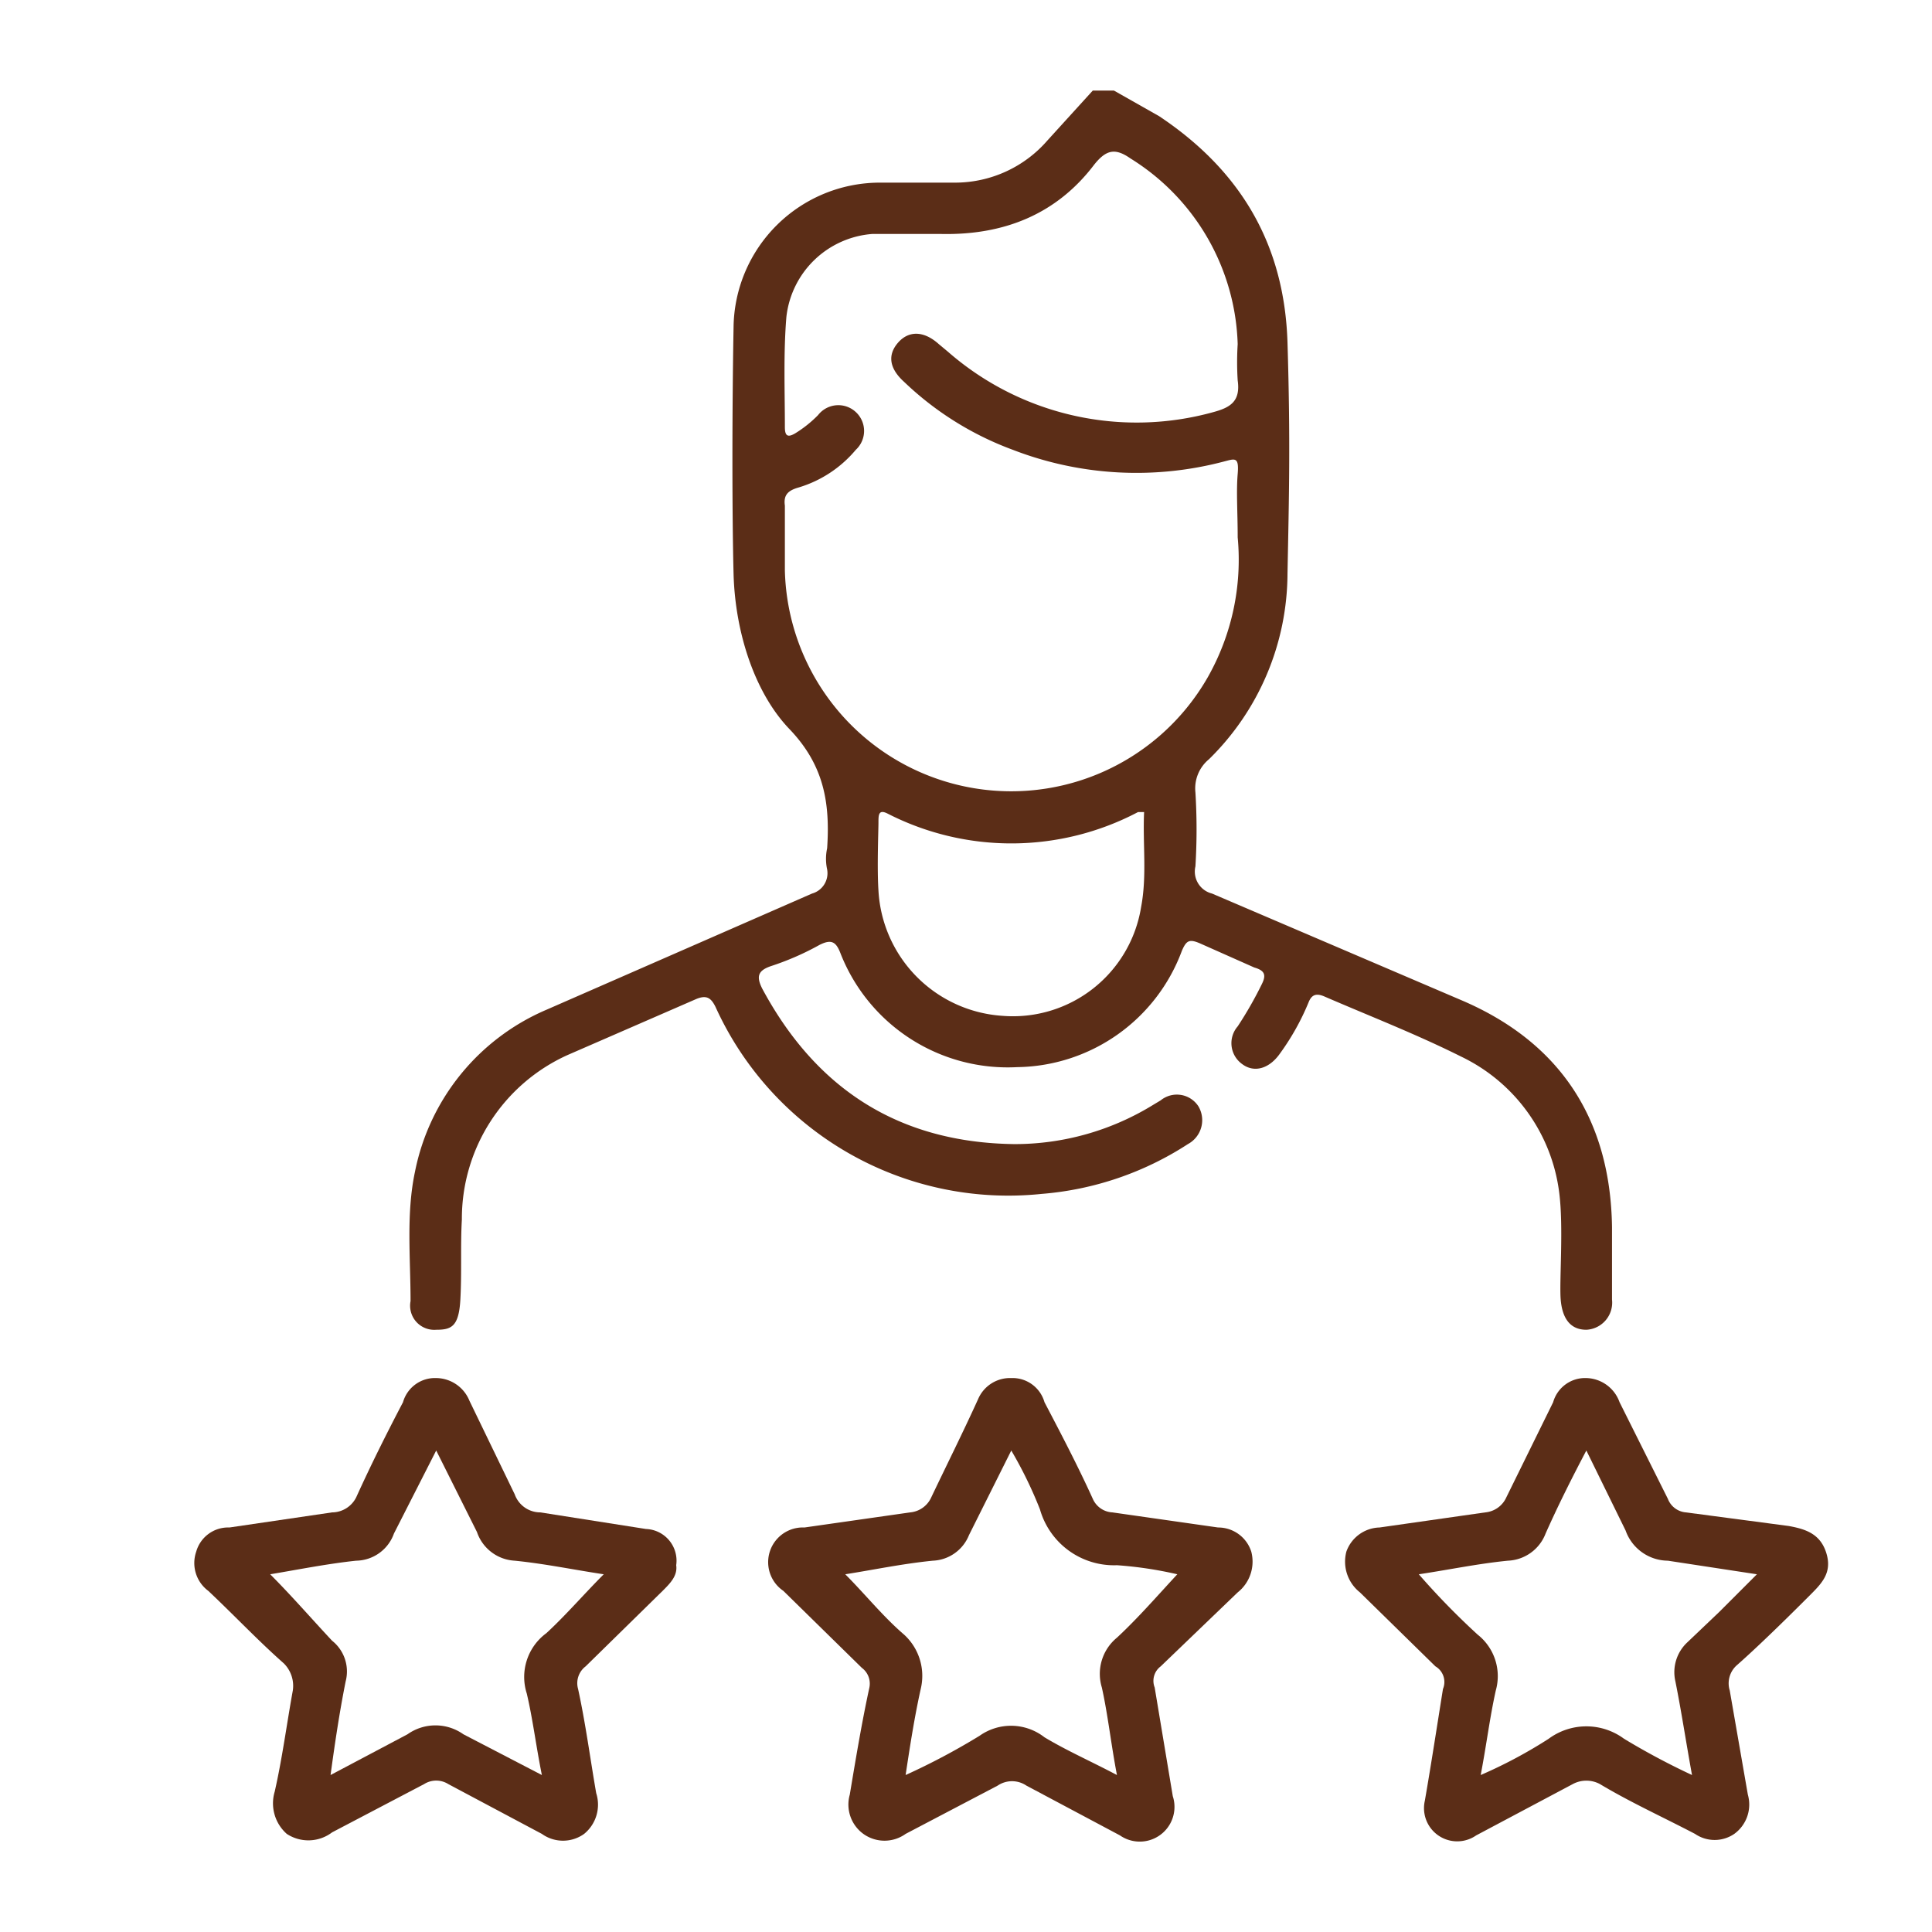
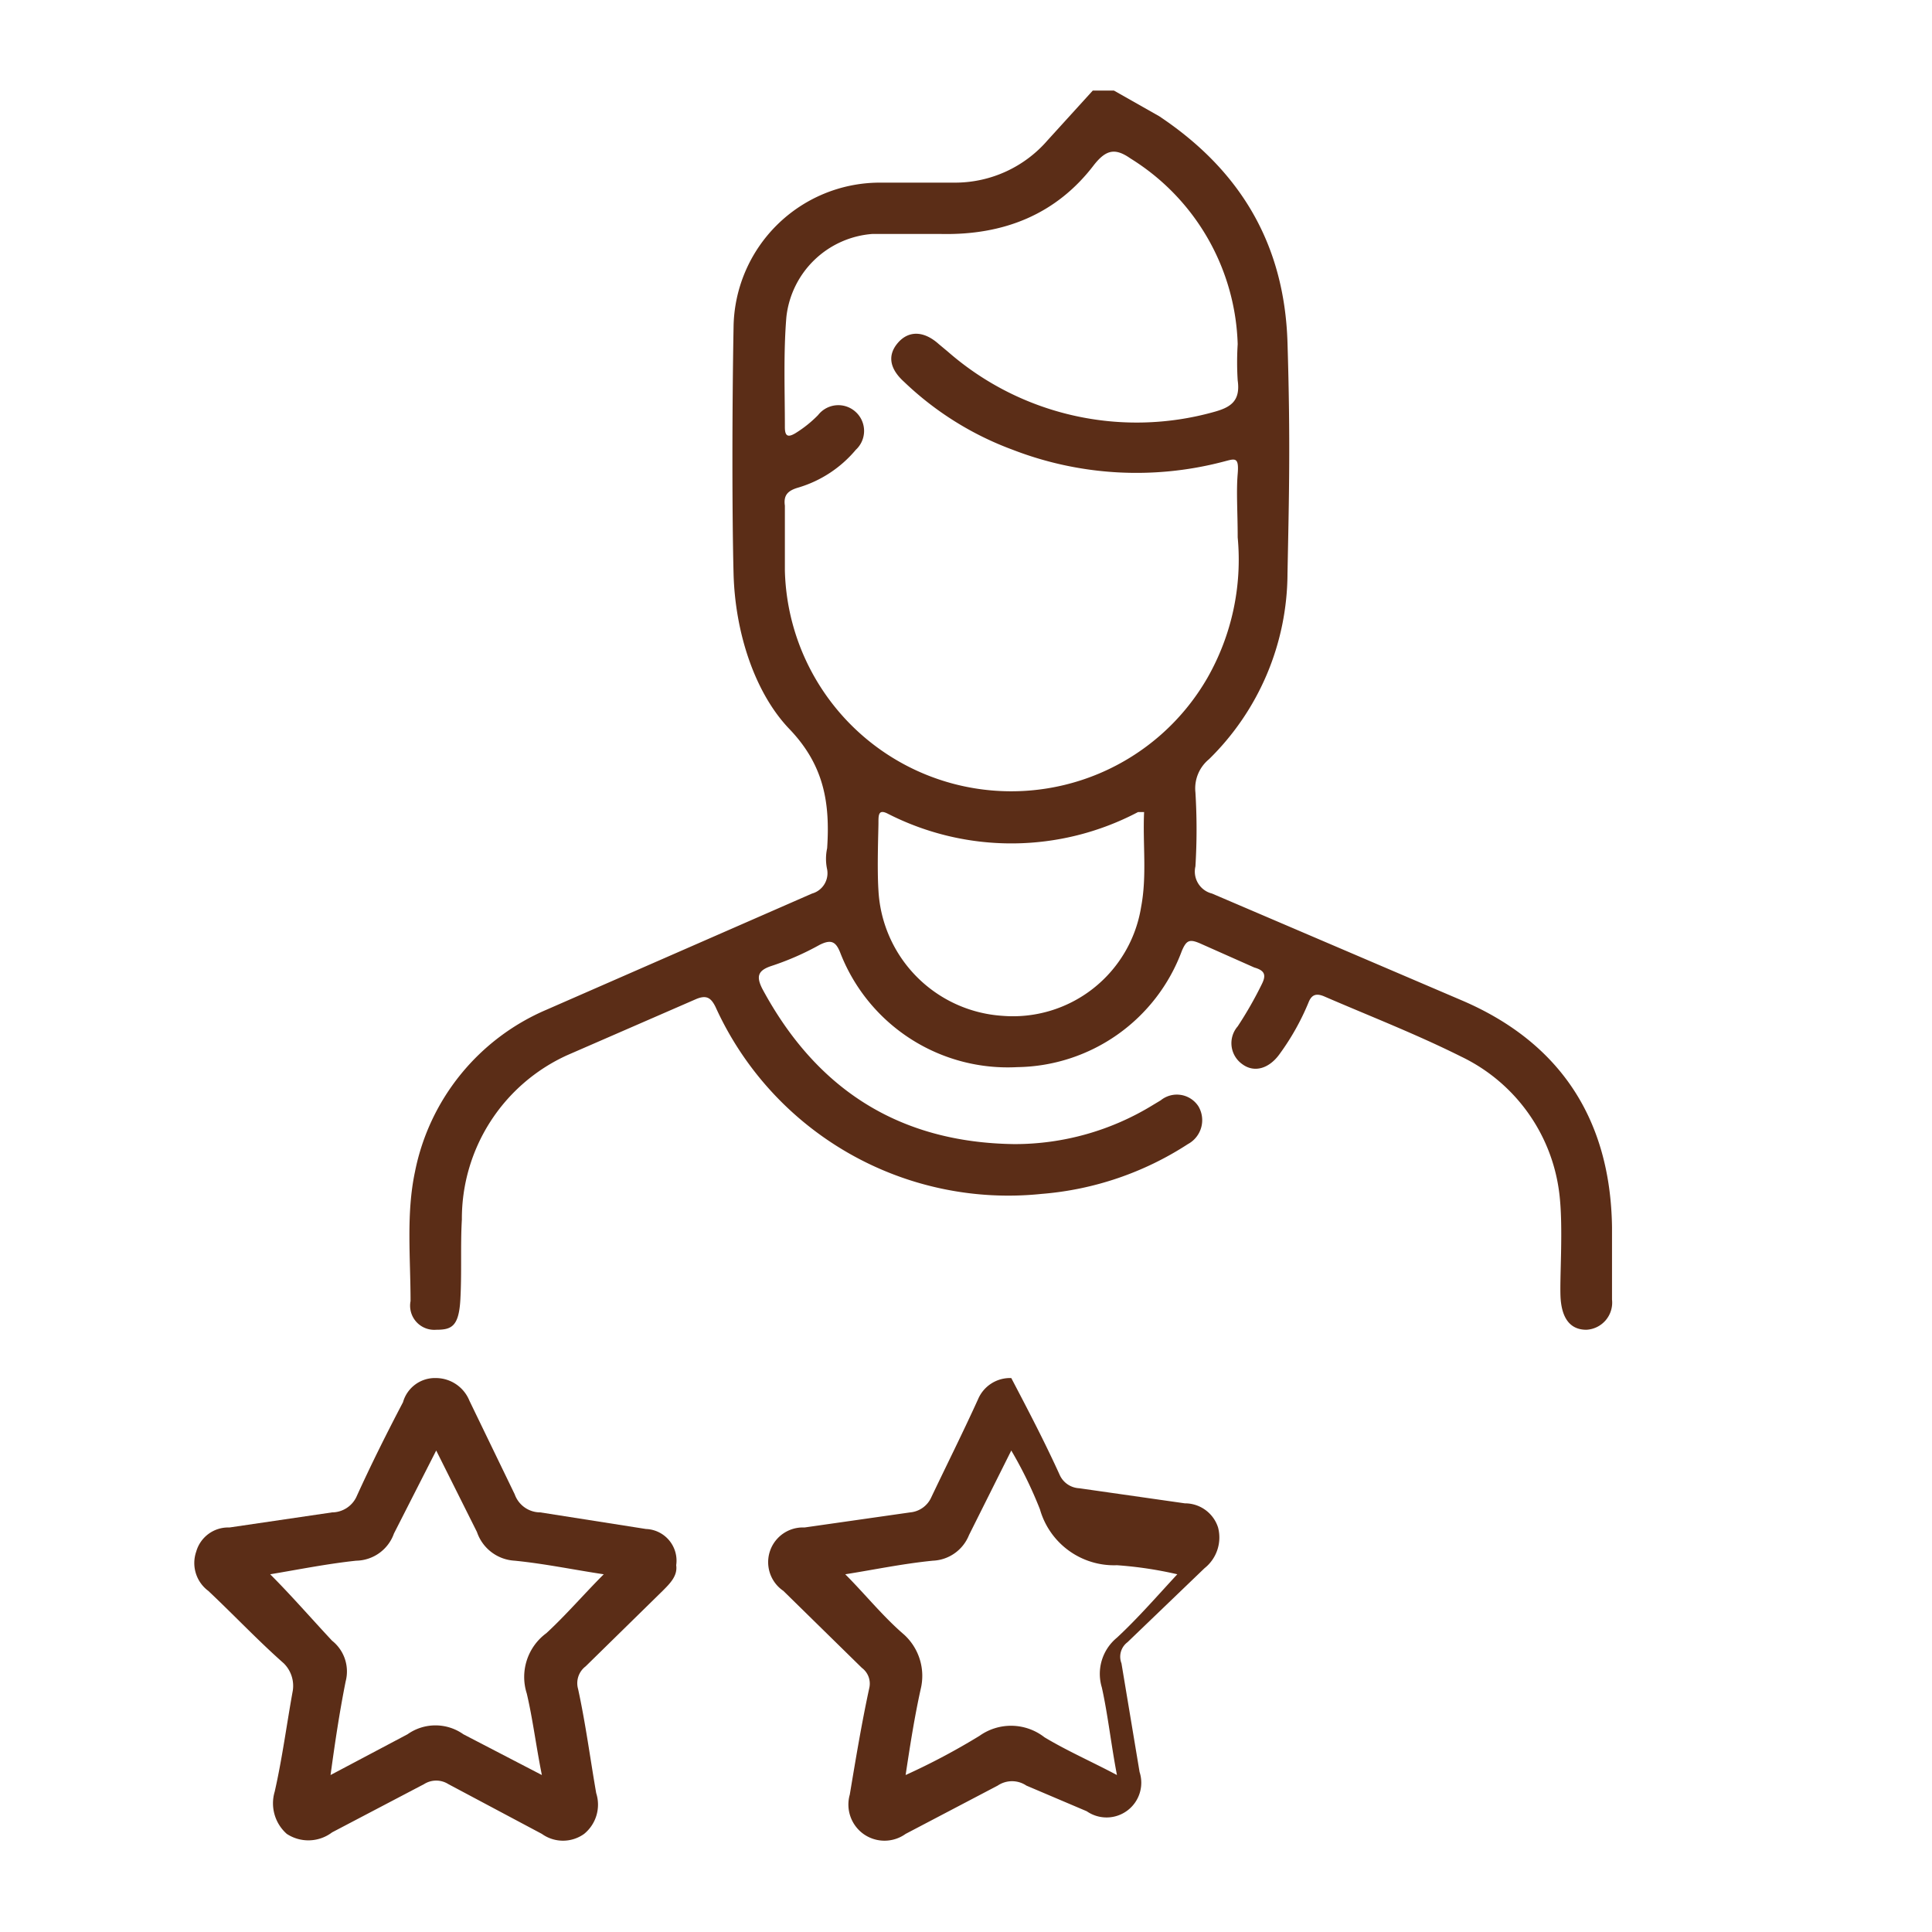
<svg xmlns="http://www.w3.org/2000/svg" width="128" height="128" viewBox="0 0 128 128">
  <path d="M73.8,6l3,1.7c5.4,3.6,8.3,8.5,8.5,15s.1,10.2,0,15.3a17.3,17.3,0,0,1-5.2,12.3,2.5,2.5,0,0,0-.9,2.2,40.1,40.1,0,0,1,0,4.9,1.5,1.5,0,0,0,1.1,1.8l16.6,7.1c6.5,2.8,9.8,7.9,9.9,15v4.8a1.8,1.8,0,0,1-1.7,2c-1.1,0-1.6-.8-1.7-2s.2-4.8-.1-7.1a11.6,11.6,0,0,0-6.5-9c-3-1.5-6.1-2.7-9.1-4-.5-.2-.8-.1-1,.4a16.3,16.3,0,0,1-1.9,3.4c-.7,1-1.7,1.3-2.5.7A1.7,1.7,0,0,1,82,68a25.4,25.4,0,0,0,1.6-2.8c.3-.6.2-.9-.5-1.1l-3.6-1.6c-.7-.3-.9-.2-1.2.5a11.8,11.8,0,0,1-10.9,7.7,11.9,11.9,0,0,1-11.7-7.5c-.3-.8-.6-1-1.4-.6A18.3,18.3,0,0,1,51.1,64c-.9.3-1,.7-.6,1.5,3.6,6.7,9.1,10.2,16.7,10.3a17.5,17.5,0,0,0,9.2-2.6l.5-.3a1.7,1.7,0,0,1,2.5.4,1.8,1.8,0,0,1-.7,2.5A20.8,20.8,0,0,1,69,79.1,21.3,21.3,0,0,1,47.4,66.7c-.3-.6-.6-.8-1.3-.5l-8.5,3.7a11.9,11.9,0,0,0-7,10.9c-.1,1.7,0,3.5-.1,5.3s-.6,2-1.6,2a1.6,1.6,0,0,1-1.7-1.9c0-2.9-.3-5.8.3-8.6a14.8,14.8,0,0,1,8.7-10.7l17.6-7.7a1.4,1.4,0,0,0,1-1.6,3.3,3.3,0,0,1,0-1.4c.2-3-.2-5.5-2.5-7.9S48.7,41.9,48.6,38s-.1-10.8,0-16.3a9.7,9.7,0,0,1,9.7-9.6h5a8.1,8.1,0,0,0,6.1-2.8l3-3.3ZM82,35.6c0-1.7-.1-3,0-4.2s-.2-1-1-.8a22.7,22.7,0,0,1-13.9-.8,20.8,20.8,0,0,1-7.2-4.5c-1-.9-1.1-1.8-.4-2.6s1.7-.8,2.7.1l.6.5a19,19,0,0,0,17.6,4c1.1-.3,1.8-.7,1.6-2.1a19.2,19.2,0,0,1,0-2.4,15,15,0,0,0-7.1-12.3c-1-.7-1.6-.6-2.4.4-2.5,3.3-6,4.7-10.2,4.6H57.8A6.2,6.2,0,0,0,52.1,21c-.2,2.4-.1,4.9-.1,7.3,0,.6.2.7.7.4a7.9,7.9,0,0,0,1.5-1.2,1.7,1.7,0,0,1,2.5-.2,1.7,1.7,0,0,1,0,2.5,7.9,7.9,0,0,1-3.8,2.5c-.7.2-1,.5-.9,1.2v4.3a15,15,0,0,0,28,7.1A15.8,15.8,0,0,0,82,35.6ZM75.8,53.8h-.4a18,18,0,0,1-16.6.1c-.6-.3-.6.1-.6.6s-.1,3,0,4.5a8.8,8.8,0,0,0,8.2,8.3,8.6,8.6,0,0,0,9.2-7.2C76,58,75.7,55.9,75.8,53.8Z" style="fill:#5b2d17" />
-   <path d="M67,91.3a2.2,2.2,0,0,1,2.2,1.6c1.1,2.1,2.2,4.2,3.2,6.4a1.5,1.5,0,0,0,1.3.9l7,1a2.3,2.3,0,0,1,2.2,1.6,2.6,2.6,0,0,1-.9,2.7l-5.1,4.9a1.2,1.2,0,0,0-.4,1.4l1.2,7.2a2.3,2.3,0,0,1-3.5,2.6L68,118.3a1.7,1.7,0,0,0-1.9,0L60,121.5a2.4,2.4,0,0,1-2.8,0,2.4,2.4,0,0,1-.9-2.6c.4-2.4.8-4.8,1.3-7.1a1.3,1.3,0,0,0-.5-1.3l-5.2-5.1a2.3,2.3,0,0,1,1.4-4.2l7-1a1.7,1.7,0,0,0,1.4-1c1-2.1,2.1-4.3,3.1-6.5A2.3,2.3,0,0,1,67,91.3Zm-11,13c1.3,1.3,2.5,2.8,3.9,4a3.7,3.7,0,0,1,1.1,3.6c-.4,1.8-.7,3.7-1,5.7a44.8,44.8,0,0,0,4.9-2.6,3.6,3.6,0,0,1,4.3.1c1.5.9,3.1,1.6,4.8,2.5-.4-2.1-.6-4-1-5.8a3.1,3.1,0,0,1,1-3.3c1.4-1.3,2.7-2.8,4-4.2a25.7,25.7,0,0,0-4-.6,5.1,5.1,0,0,1-5.1-3.7A27.8,27.8,0,0,0,67,96.1l-2.8,5.6a2.7,2.7,0,0,1-2.4,1.7C59.8,103.6,57.9,104,56,104.3Z" style="fill:#5b2d17" />
+   <path d="M67,91.3c1.1,2.1,2.2,4.2,3.2,6.4a1.5,1.5,0,0,0,1.3.9l7,1a2.3,2.3,0,0,1,2.2,1.6,2.6,2.6,0,0,1-.9,2.7l-5.1,4.9a1.2,1.2,0,0,0-.4,1.4l1.2,7.2a2.3,2.3,0,0,1-3.5,2.6L68,118.3a1.7,1.7,0,0,0-1.9,0L60,121.5a2.4,2.4,0,0,1-2.8,0,2.4,2.4,0,0,1-.9-2.6c.4-2.4.8-4.8,1.3-7.1a1.3,1.3,0,0,0-.5-1.3l-5.2-5.1a2.3,2.3,0,0,1,1.4-4.2l7-1a1.7,1.7,0,0,0,1.4-1c1-2.1,2.1-4.3,3.1-6.5A2.3,2.3,0,0,1,67,91.3Zm-11,13c1.3,1.3,2.5,2.8,3.9,4a3.7,3.7,0,0,1,1.1,3.6c-.4,1.8-.7,3.7-1,5.7a44.8,44.8,0,0,0,4.9-2.6,3.6,3.6,0,0,1,4.3.1c1.5.9,3.1,1.6,4.8,2.5-.4-2.1-.6-4-1-5.8a3.1,3.1,0,0,1,1-3.3c1.4-1.3,2.7-2.8,4-4.2a25.7,25.7,0,0,0-4-.6,5.1,5.1,0,0,1-5.1-3.7A27.8,27.8,0,0,0,67,96.1l-2.8,5.6a2.7,2.7,0,0,1-2.4,1.7C59.8,103.6,57.9,104,56,104.3Z" style="fill:#5b2d17" />
  <path d="M44.8,103.7c.1.7-.4,1.2-.9,1.7l-5.1,5a1.4,1.4,0,0,0-.5,1.5c.5,2.3.8,4.6,1.2,6.9a2.5,2.5,0,0,1-.8,2.7,2.4,2.4,0,0,1-2.8,0l-6.2-3.3a1.5,1.5,0,0,0-1.6,0L22,121.4a2.6,2.6,0,0,1-3,.1,2.7,2.7,0,0,1-.8-2.8c.5-2.2.8-4.5,1.2-6.7a2.1,2.1,0,0,0-.6-1.8c-1.7-1.5-3.3-3.2-5-4.8a2.3,2.3,0,0,1-.8-2.6,2.2,2.2,0,0,1,2.2-1.6l6.8-1a1.8,1.8,0,0,0,1.6-1c1-2.2,2-4.2,3.1-6.3a2.2,2.2,0,0,1,2.2-1.6,2.4,2.4,0,0,1,2.2,1.5l3,6.2a1.8,1.8,0,0,0,1.7,1.2l7,1.1A2.1,2.1,0,0,1,44.8,103.7Zm-8.9,13.9c-.4-2-.6-3.7-1-5.4a3.6,3.6,0,0,1,1.3-4c1.3-1.2,2.5-2.6,3.8-3.9-2-.3-3.9-.7-5.9-.9a2.8,2.8,0,0,1-2.5-1.9l-2.7-5.4-2.8,5.5a2.7,2.7,0,0,1-2.5,1.8c-1.9.2-3.9.6-5.7.9,1.4,1.4,2.7,2.9,4.1,4.4a2.6,2.6,0,0,1,.9,2.7c-.4,2-.7,4-1,6.2l5.1-2.7a3.2,3.2,0,0,1,3.7,0Z" style="fill:#5b2d17" />
-   <path d="M94.4,119.3c.4-2.3.8-4.9,1.2-7.4a1.2,1.2,0,0,0-.5-1.5l-5-4.9a2.6,2.6,0,0,1-.9-2.7,2.4,2.4,0,0,1,2.2-1.6l7-1a1.7,1.7,0,0,0,1.4-1l3.1-6.3a2.2,2.2,0,0,1,2.2-1.6,2.4,2.4,0,0,1,2.2,1.6l3.2,6.4a1.4,1.4,0,0,0,1.2.9l6.8.9c1.1.2,2.1.5,2.5,1.8s-.3,2-1.1,2.8-3.1,3.1-4.8,4.6a1.6,1.6,0,0,0-.5,1.7l1.2,6.9a2.4,2.4,0,0,1-.9,2.6,2.3,2.3,0,0,1-2.6,0c-2.1-1.1-4.3-2.1-6.3-3.3a1.9,1.9,0,0,0-1.8,0l-6.4,3.4A2.2,2.2,0,0,1,94.4,119.3Zm3.7-1.7a31.3,31.3,0,0,0,4.5-2.4,4.2,4.2,0,0,1,5,0,47.6,47.6,0,0,0,4.5,2.4c-.4-2.2-.7-4.2-1.1-6.2a2.7,2.7,0,0,1,.8-2.6l2.1-2,2.5-2.5-5.9-.9a3,3,0,0,1-2.8-2l-2.6-5.3c-1,1.9-1.9,3.7-2.7,5.5a2.8,2.8,0,0,1-2.5,1.8c-2,.2-3.9.6-5.9.9a49.3,49.3,0,0,0,3.9,4,3.5,3.5,0,0,1,1.2,3.7C98.7,113.8,98.5,115.5,98.1,117.6Z" style="fill:#5b2d17" />
</svg>